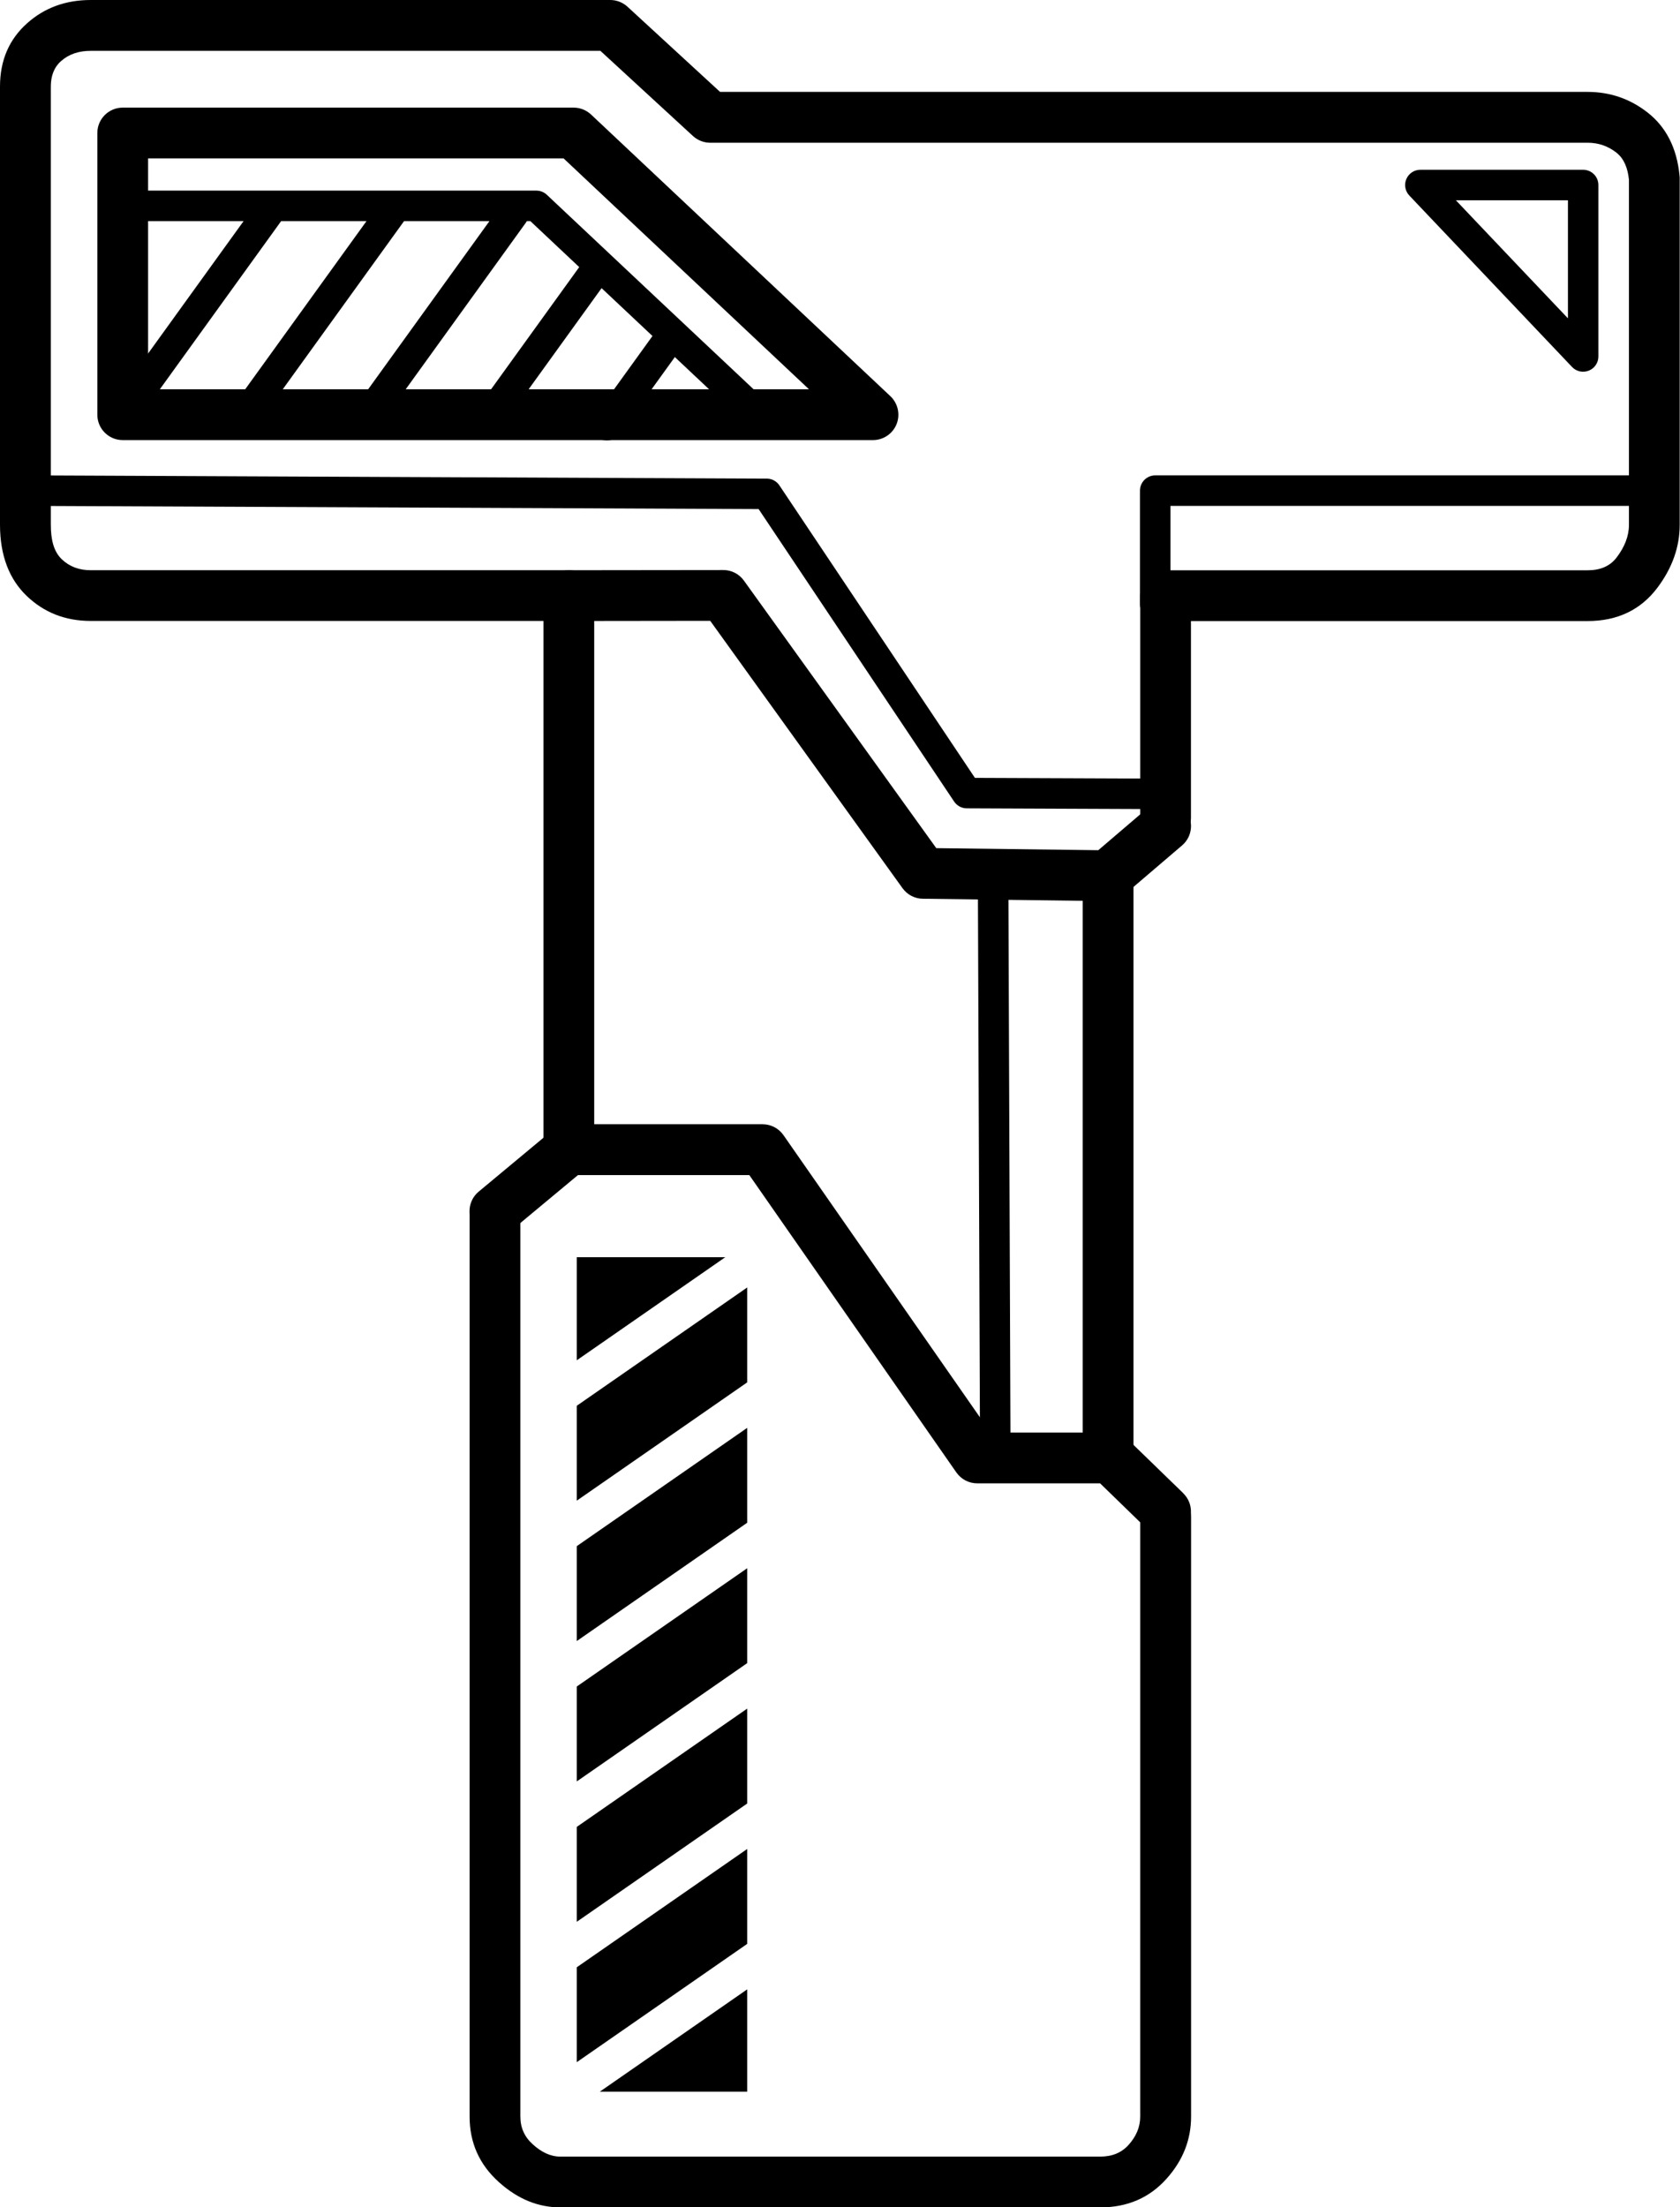
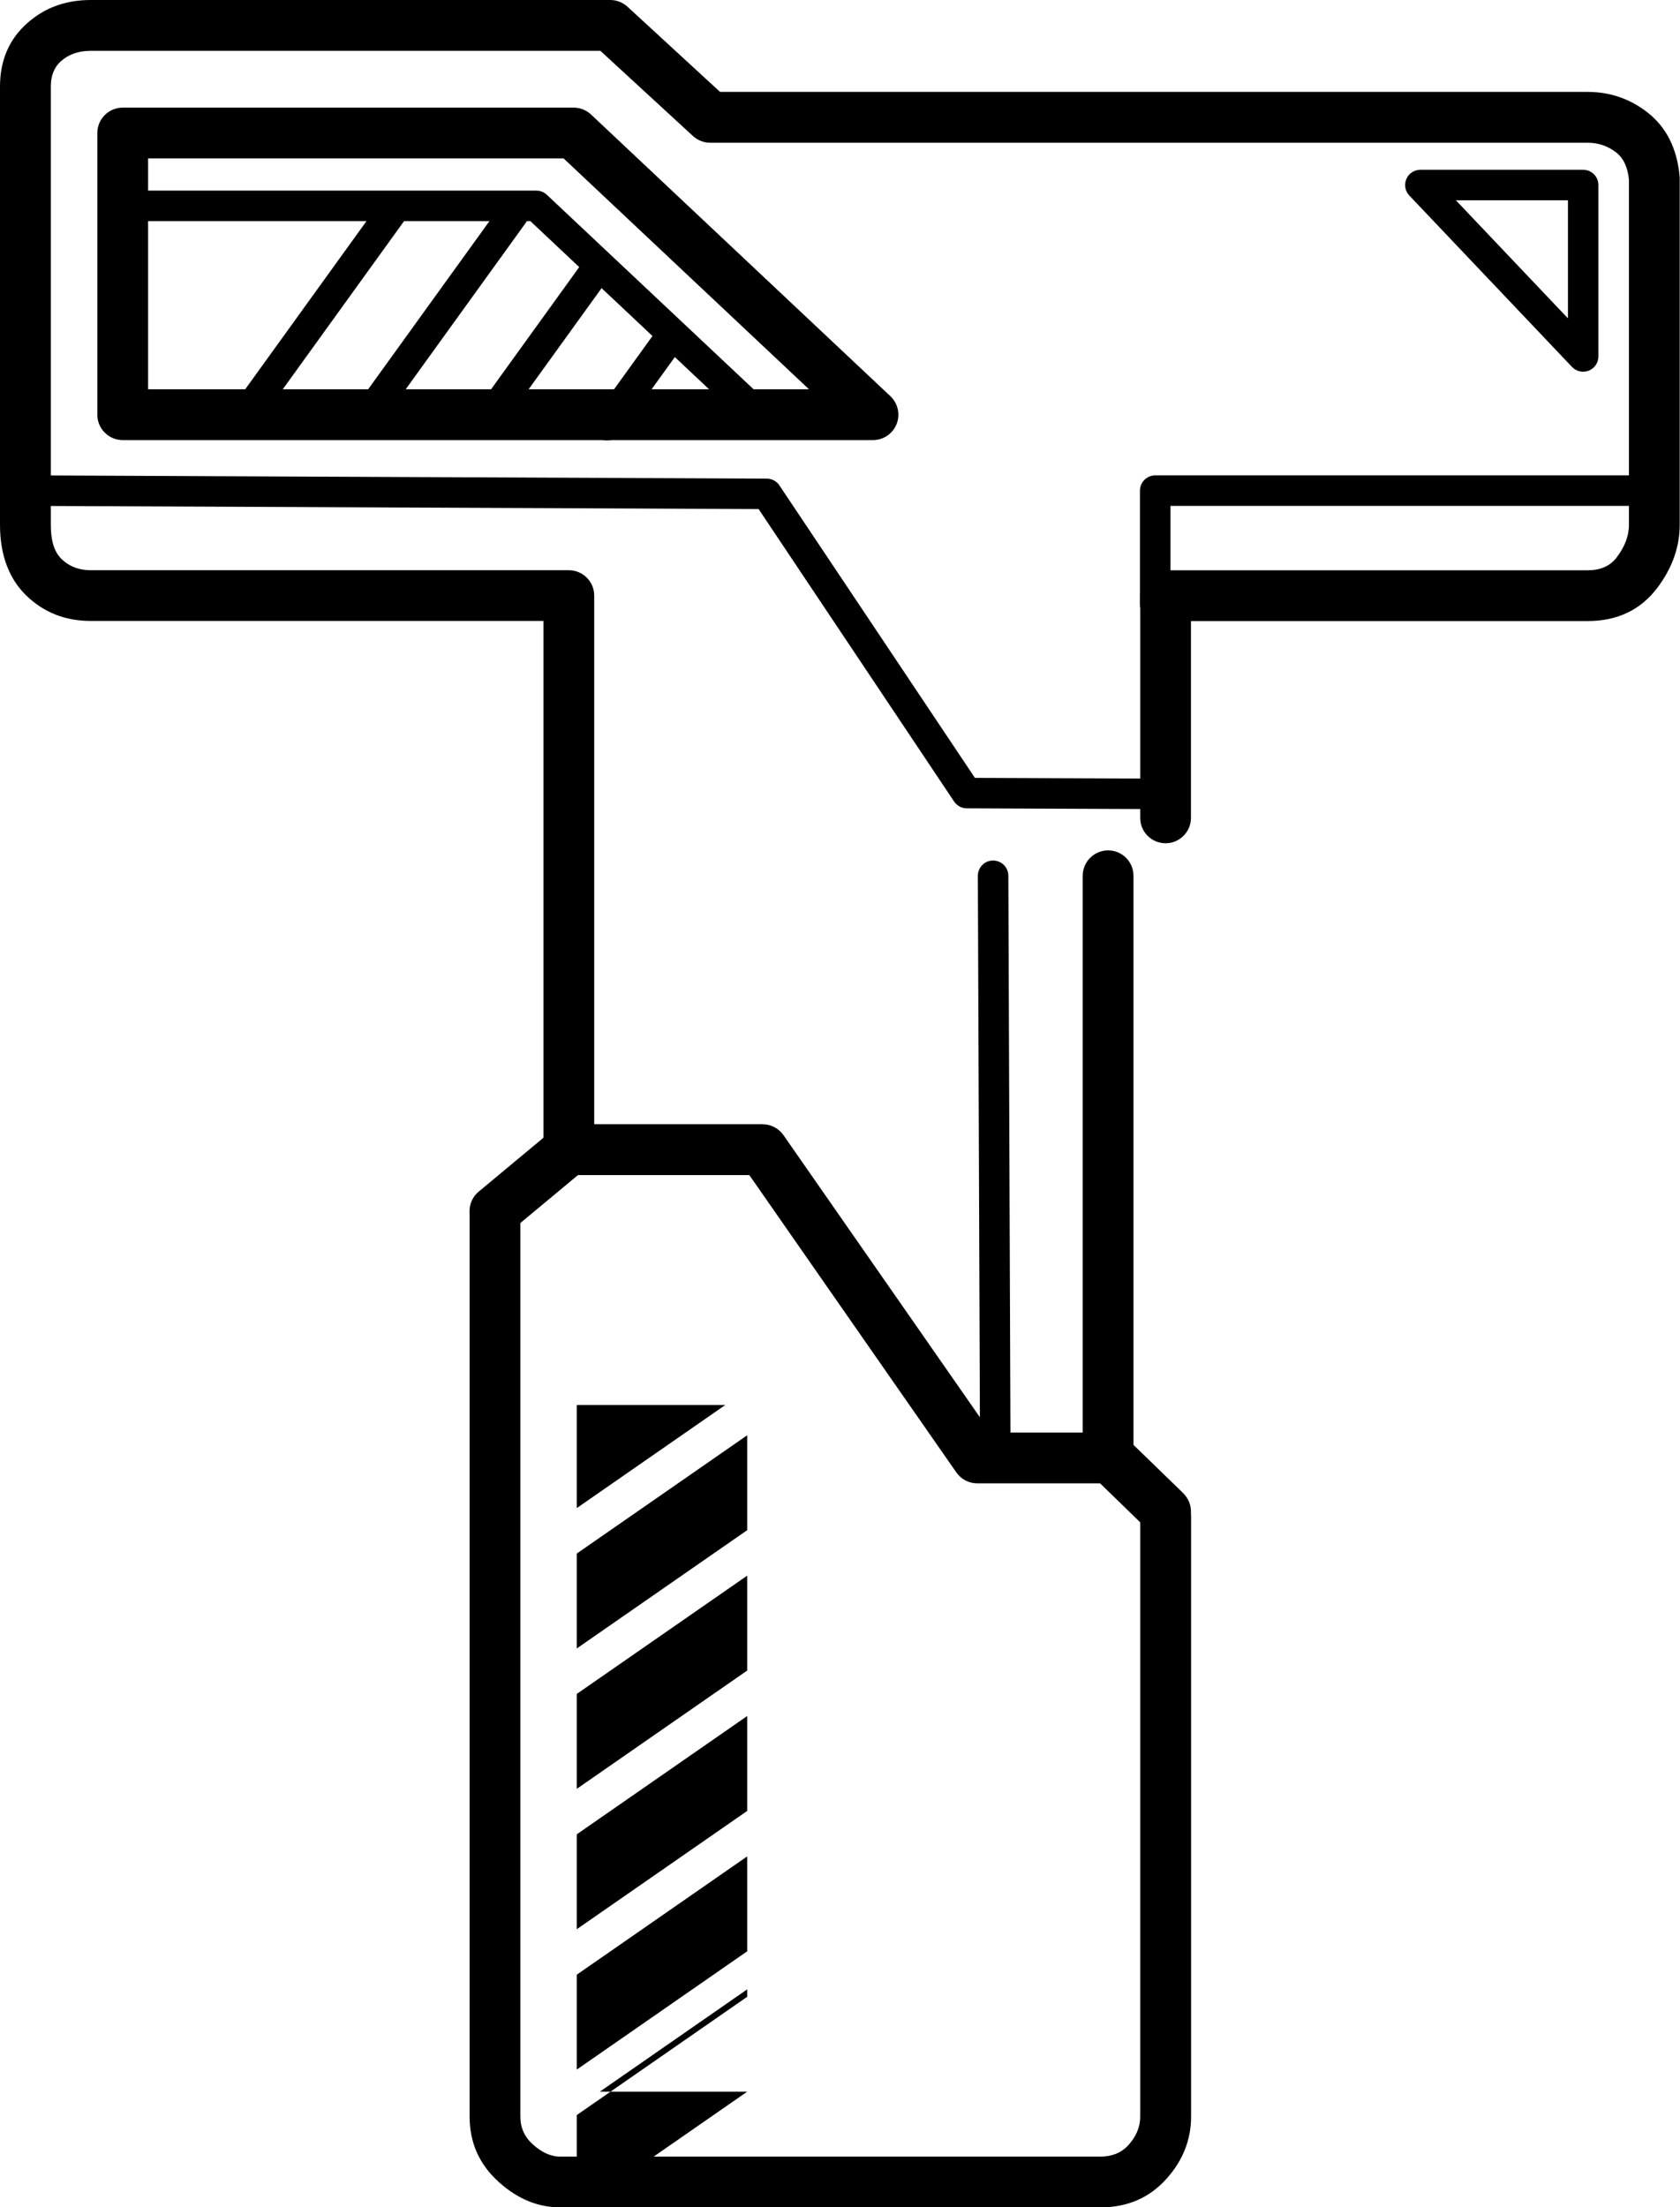
<svg xmlns="http://www.w3.org/2000/svg" data-name="Layer 2" height="374.7" preserveAspectRatio="xMidYMid meet" version="1.0" viewBox="0.0 -0.0 285.3 374.7" width="285.3" zoomAndPan="magnify">
  <g>
    <g fill-rule="evenodd" id="change1_1">
      <path d="m183.87,148.67v98.64c0,2.38,1.93,4.31,4.31,4.31s4.31-1.93,4.31-4.31v-98.64c0-2.38-1.93-4.31-4.31-4.31s-4.31,1.93-4.31,4.31h0Z" />
      <path d="m193.63,257.39v101.93c0,1.78-.69,3.36-1.97,4.79-1.22,1.36-2.84,1.99-4.81,1.99h-91.7c-1.67,0-3.2-.75-4.67-2.08-1.41-1.26-2.11-2.83-2.11-4.7v-153.25c0-2.38-1.93-4.31-4.31-4.31s-4.31,1.93-4.31,4.31v153.25c0,4.42,1.65,8.13,4.97,11.11,3.25,2.93,6.75,4.29,10.44,4.29h91.7c4.64,0,8.37-1.65,11.24-4.86,2.81-3.13,4.17-6.66,4.17-10.55v-101.93c0-2.38-1.93-4.31-4.31-4.31s-4.31,1.93-4.31,4.31h0Z" />
      <path d="m100.91,194.99v-93.88c0-2.38-1.93-4.31-4.31-4.31H15.41c-1.95,0-3.6-.6-4.92-1.86-1.37-1.32-1.86-3.32-1.86-5.86V14.7c0-1.79.53-3.26,1.74-4.33,1.35-1.2,3.04-1.74,5.04-1.74h86.55l15.72,14.46c.8.73,1.84,1.14,2.92,1.14h149.01c1.83,0,3.46.56,4.89,1.68,1.29,1.02,1.92,2.59,2.13,4.6,0,0,0,58.57,0,58.57,0,1.93-.73,3.76-2.08,5.54-1.15,1.52-2.82,2.19-4.94,2.19h-71.67c-2.38,0-4.31,1.93-4.31,4.31v37.72c0,2.38,1.93,4.31,4.31,4.31s4.31-1.93,4.31-4.31v-33.41h67.35c5.12,0,9.03-1.93,11.82-5.6,2.59-3.42,3.83-7.02,3.83-10.75V30.3c0-.13,0-.26-.02-.39-.44-4.83-2.34-8.38-5.41-10.79-2.98-2.34-6.39-3.52-10.22-3.52H122.28l-15.72-14.46c-.8-.73-1.84-1.14-2.92-1.14H15.41c-4.29,0-7.87,1.34-10.77,3.92C1.59,6.62,0,10.19,0,14.7v74.37c0,5.33,1.63,9.3,4.51,12.07,2.93,2.82,6.55,4.27,10.9,4.27h76.88v89.57c0,2.38,1.93,4.31,4.31,4.31s4.31-1.93,4.31-4.31h0Z" />
      <path d="m271.44,31.41c0-1.43-1.16-2.59-2.59-2.59h-27.64c-1.03,0-1.97.61-2.38,1.57-.41.95-.21,2.05.5,2.8l27.64,29.11c.73.77,1.85,1.01,2.84.62.98-.39,1.63-1.34,1.63-2.4v-29.11h0Zm-5.17,2.59v20.04l-19.03-20.04h19.03Z" />
-       <path d="m126.89,355.08h-25.03l25.03-17.37v17.37h0Zm0-25.09l-28.94,20.08v-16.11l28.94-20.08v16.11h0Zm0-23.83l-28.94,20.08v-16.11l28.94-20.08v16.11h0Zm0-23.83l-28.94,20.08v-16.11l28.94-20.08v16.11h0Zm0-23.83l-28.94,20.08v-16.11l28.94-20.08v16.11h0Zm0-23.83l-28.94,20.08v-16.11l28.94-20.08v16.11h0Zm-3.72-21.25l-25.22,17.5v-17.5h25.22Z" />
+       <path d="m126.89,355.08h-25.03l25.03-17.37v17.37h0Zl-28.94,20.08v-16.11l28.94-20.08v16.11h0Zm0-23.83l-28.94,20.08v-16.11l28.94-20.08v16.11h0Zm0-23.83l-28.94,20.08v-16.11l28.94-20.08v16.11h0Zm0-23.83l-28.94,20.08v-16.11l28.94-20.08v16.11h0Zm0-23.83l-28.94,20.08v-16.11l28.94-20.08v16.11h0Zm-3.72-21.25l-25.22,17.5v-17.5h25.22Z" />
      <path d="m100.37,19.44c-.8-.75-1.86-1.17-2.95-1.17H20.84c-2.38,0-4.31,1.93-4.31,4.31v47.82c0,2.38,1.93,4.31,4.31,4.31h127.41c1.77,0,3.36-1.08,4.01-2.72.65-1.64.23-3.52-1.05-4.73l-50.84-47.82h0Zm-4.66,7.45l41.67,39.19H25.15V26.89h70.55Z" />
-       <path d="m22.94,71.91l25.24-34.98c.84-1.16.57-2.78-.58-3.61-1.16-.84-2.78-.57-3.61.58l-25.24,34.98c-.84,1.16-.57,2.78.59,3.61s2.78.57,3.61-.58h0Z" />
      <path d="m43.49,72.36l25.24-34.98c.84-1.16.57-2.78-.59-3.61-1.16-.84-2.78-.57-3.61.59l-25.24,34.98c-.84,1.16-.57,2.78.58,3.61,1.16.84,2.78.57,3.61-.58h0Z" />
      <path d="m64.05,72.8l25.24-34.98c.84-1.16.57-2.78-.58-3.61-1.16-.84-2.78-.57-3.61.58l-25.24,34.98c-.84,1.16-.57,2.78.59,3.61,1.16.84,2.78.57,3.61-.58h0Z" />
      <path d="m84.6,73.25l18.67-25.87c.84-1.16.57-2.78-.58-3.61-1.16-.84-2.78-.57-3.61.58l-18.67,25.87c-.84,1.16-.57,2.78.58,3.61,1.16.84,2.78.57,3.61-.58h0Z" />
      <path d="m105.16,73.7l10.96-15.19c.84-1.16.57-2.78-.58-3.61-1.16-.84-2.78-.57-3.61.58l-10.96,15.19c-.84,1.16-.57,2.78.58,3.61,1.16.84,2.78.57,3.61-.58h0Z" />
      <path d="m130.8,68.74l-37.94-35.68c-.48-.45-1.11-.7-1.77-.7H20.71c-1.43,0-2.59,1.16-2.59,2.59s1.16,2.59,2.59,2.59h69.36l37.19,34.98c1.04.98,2.68.93,3.66-.11.98-1.04.93-2.68-.11-3.66h0Z" />
-       <path d="m96.6,105.42l24.01-.03,32.66,45.39c.8,1.11,2.08,1.78,3.45,1.79l31.3.4c1.05.01,2.06-.35,2.86-1.03l9.87-8.43c1.81-1.55,2.02-4.27.48-6.08-1.54-1.81-4.27-2.03-6.08-.48l-8.64,7.38-27.51-.35-32.67-45.42c-.81-1.13-2.12-1.8-3.51-1.79l-26.22.03c-2.38,0-4.31,1.94-4.31,4.32,0,2.38,1.94,4.31,4.32,4.31h0Z" />
      <path d="m200.95,253.49l-9.37-9.09c-.81-.78-1.88-1.22-3-1.22h-20.37l-35.16-50.48c-.81-1.16-2.13-1.85-3.54-1.85h-32.91c-1.01,0-1.98.35-2.76,1l-12.55,10.44c-1.83,1.52-2.08,4.24-.56,6.07,1.52,1.83,4.24,2.08,6.07.56l11.35-9.44h29.1l35.16,50.48c.81,1.16,2.13,1.85,3.54,1.85h20.87l8.11,7.88c1.71,1.66,4.44,1.62,6.1-.09,1.66-1.71,1.62-4.44-.09-6.1h0Z" />
      <path d="m166.06,148.68l.36,95.76c0,1.43,1.17,2.58,2.6,2.58,1.43,0,2.58-1.17,2.58-2.6l-.36-95.76c0-1.43-1.17-2.58-2.6-2.58-1.43,0-2.58,1.17-2.58,2.6h0Z" />
      <path d="m7.55,85.89l121.28.53,33.2,49.65c.48.71,1.28,1.15,2.14,1.15l33.75.14c1.43,0,2.59-1.15,2.6-2.58,0-1.43-1.15-2.59-2.58-2.6l-32.38-.13-33.2-49.65c-.48-.72-1.28-1.15-2.14-1.15l-122.66-.54c-1.43,0-2.59,1.15-2.6,2.58,0,1.43,1.15,2.59,2.58,2.6h0Z" />
      <path d="m198.77,102.62v-16.74h82.17c1.43,0,2.59-1.16,2.59-2.59s-1.16-2.59-2.59-2.59h-84.76c-1.43,0-2.59,1.16-2.59,2.59v19.32c0,1.43,1.16,2.59,2.59,2.59s2.59-1.16,2.59-2.59h0Z" />
    </g>
  </g>
</svg>